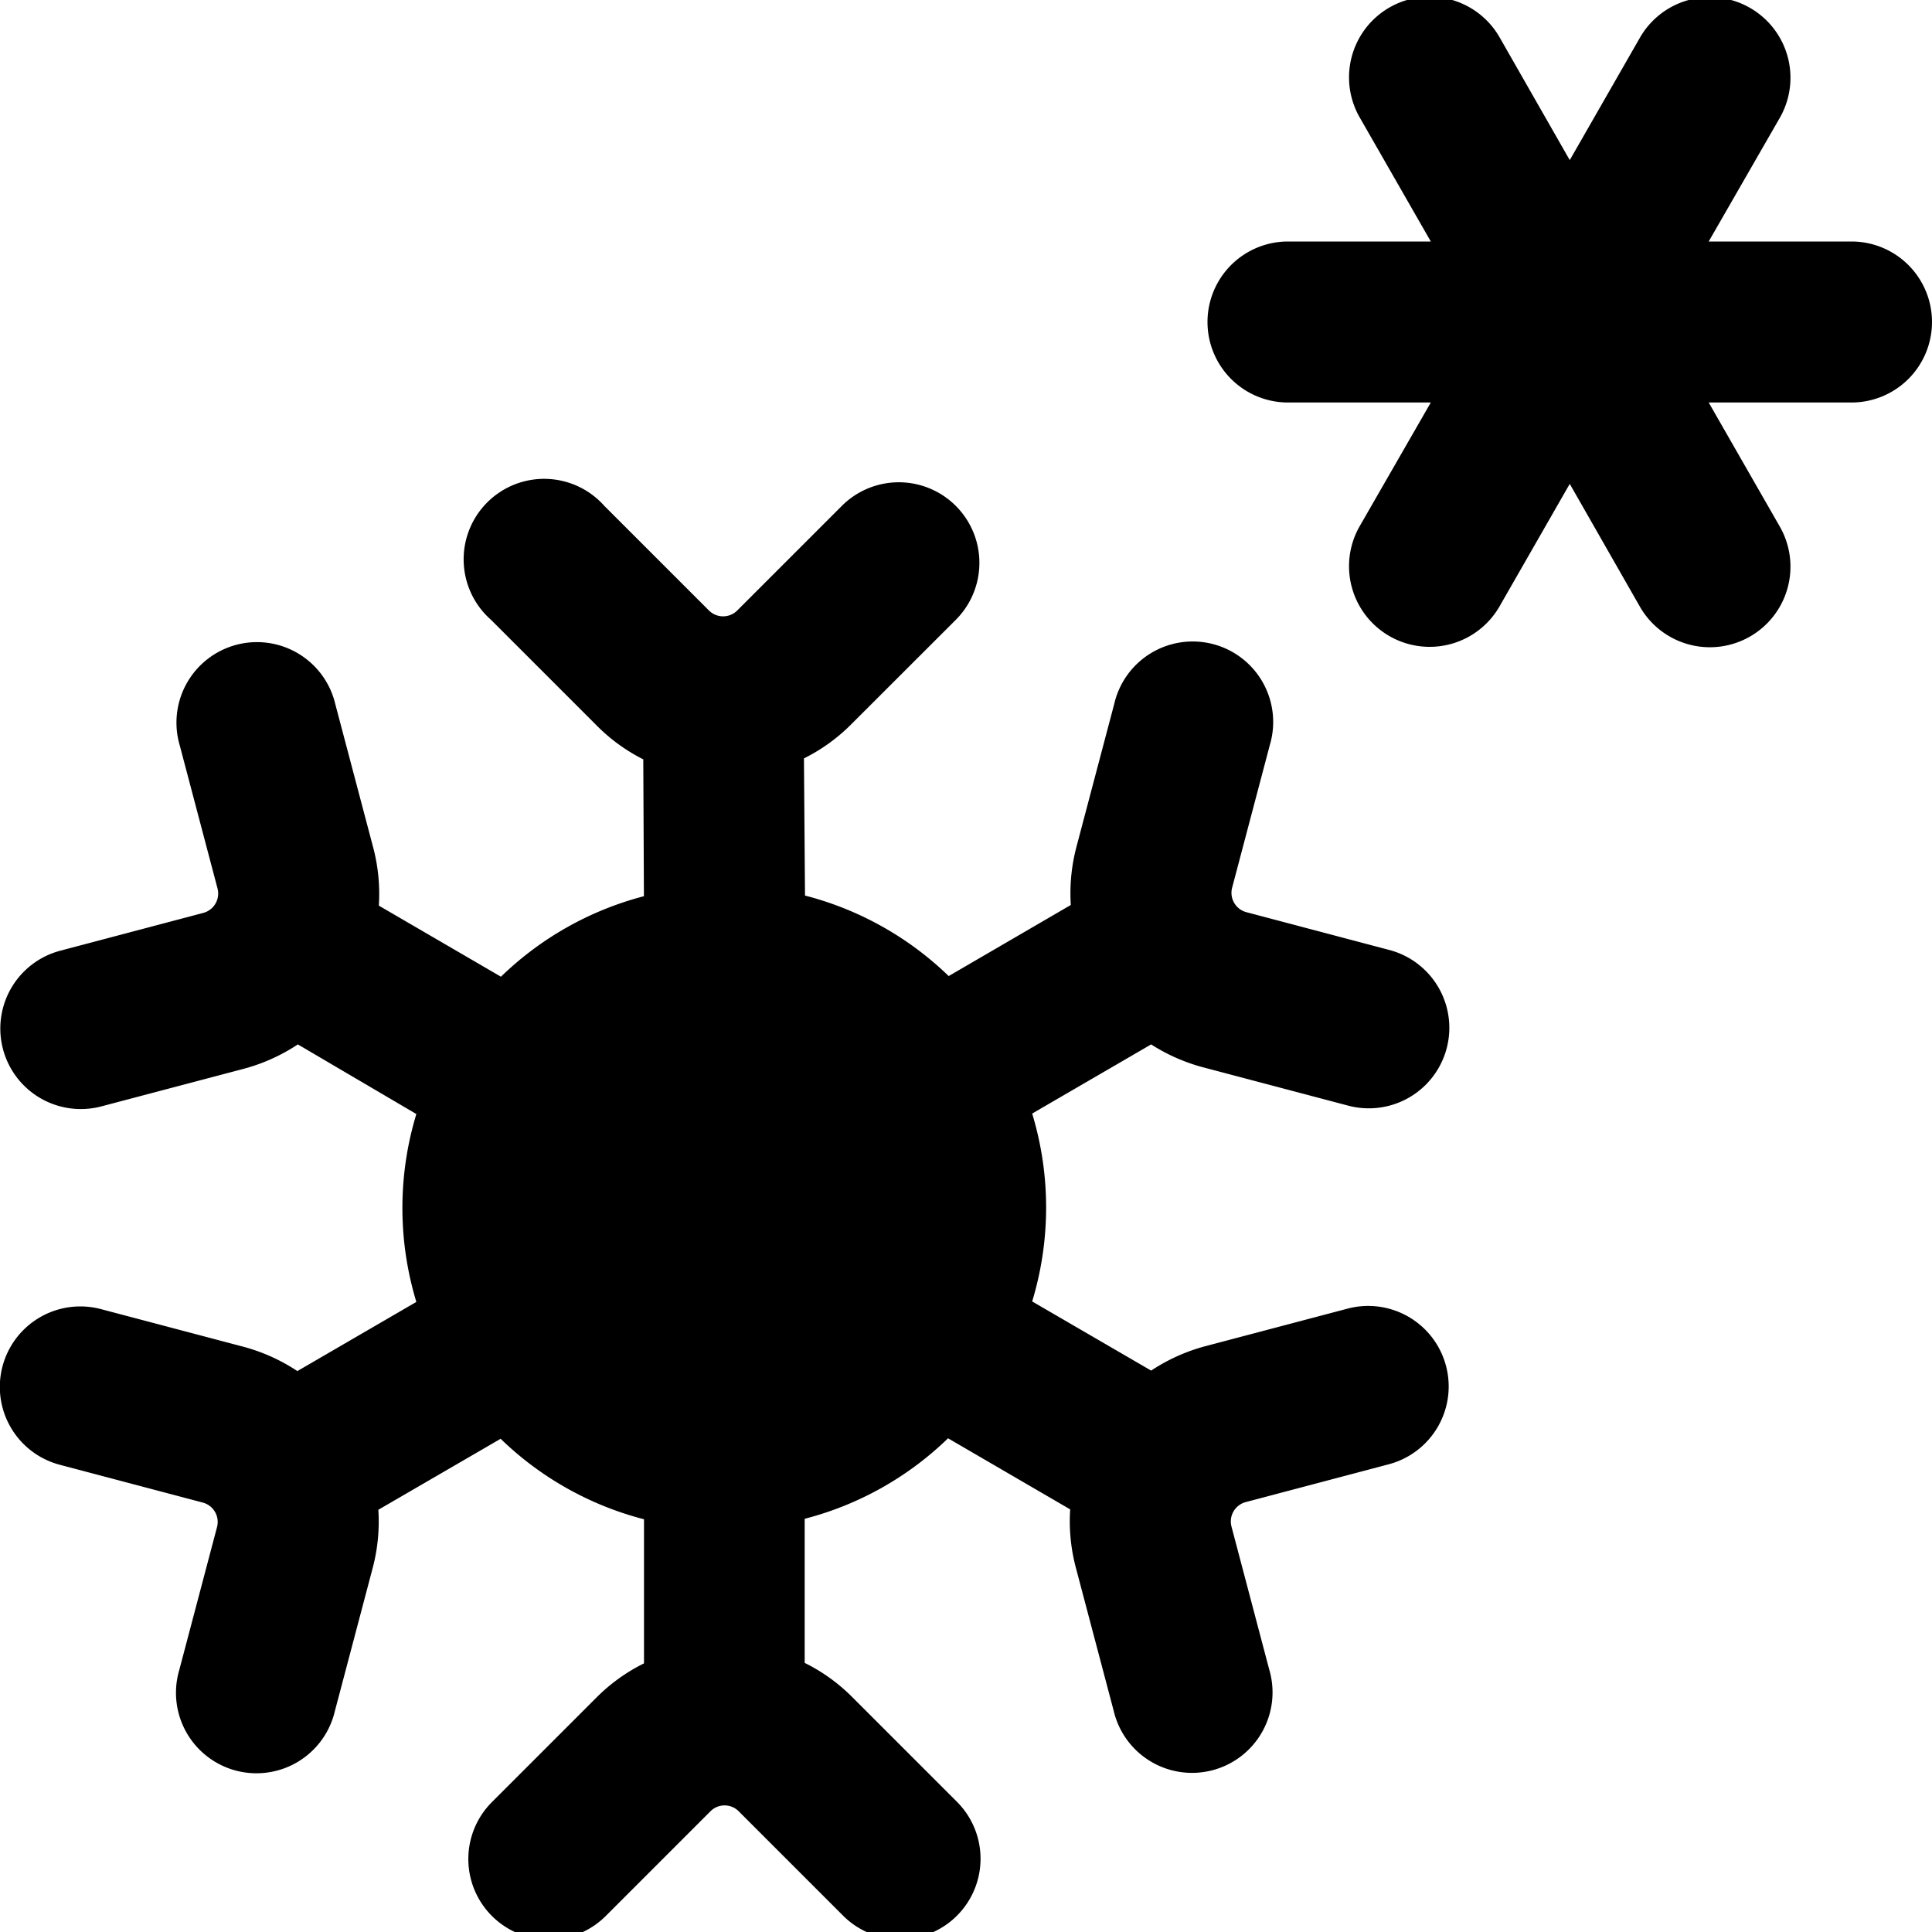
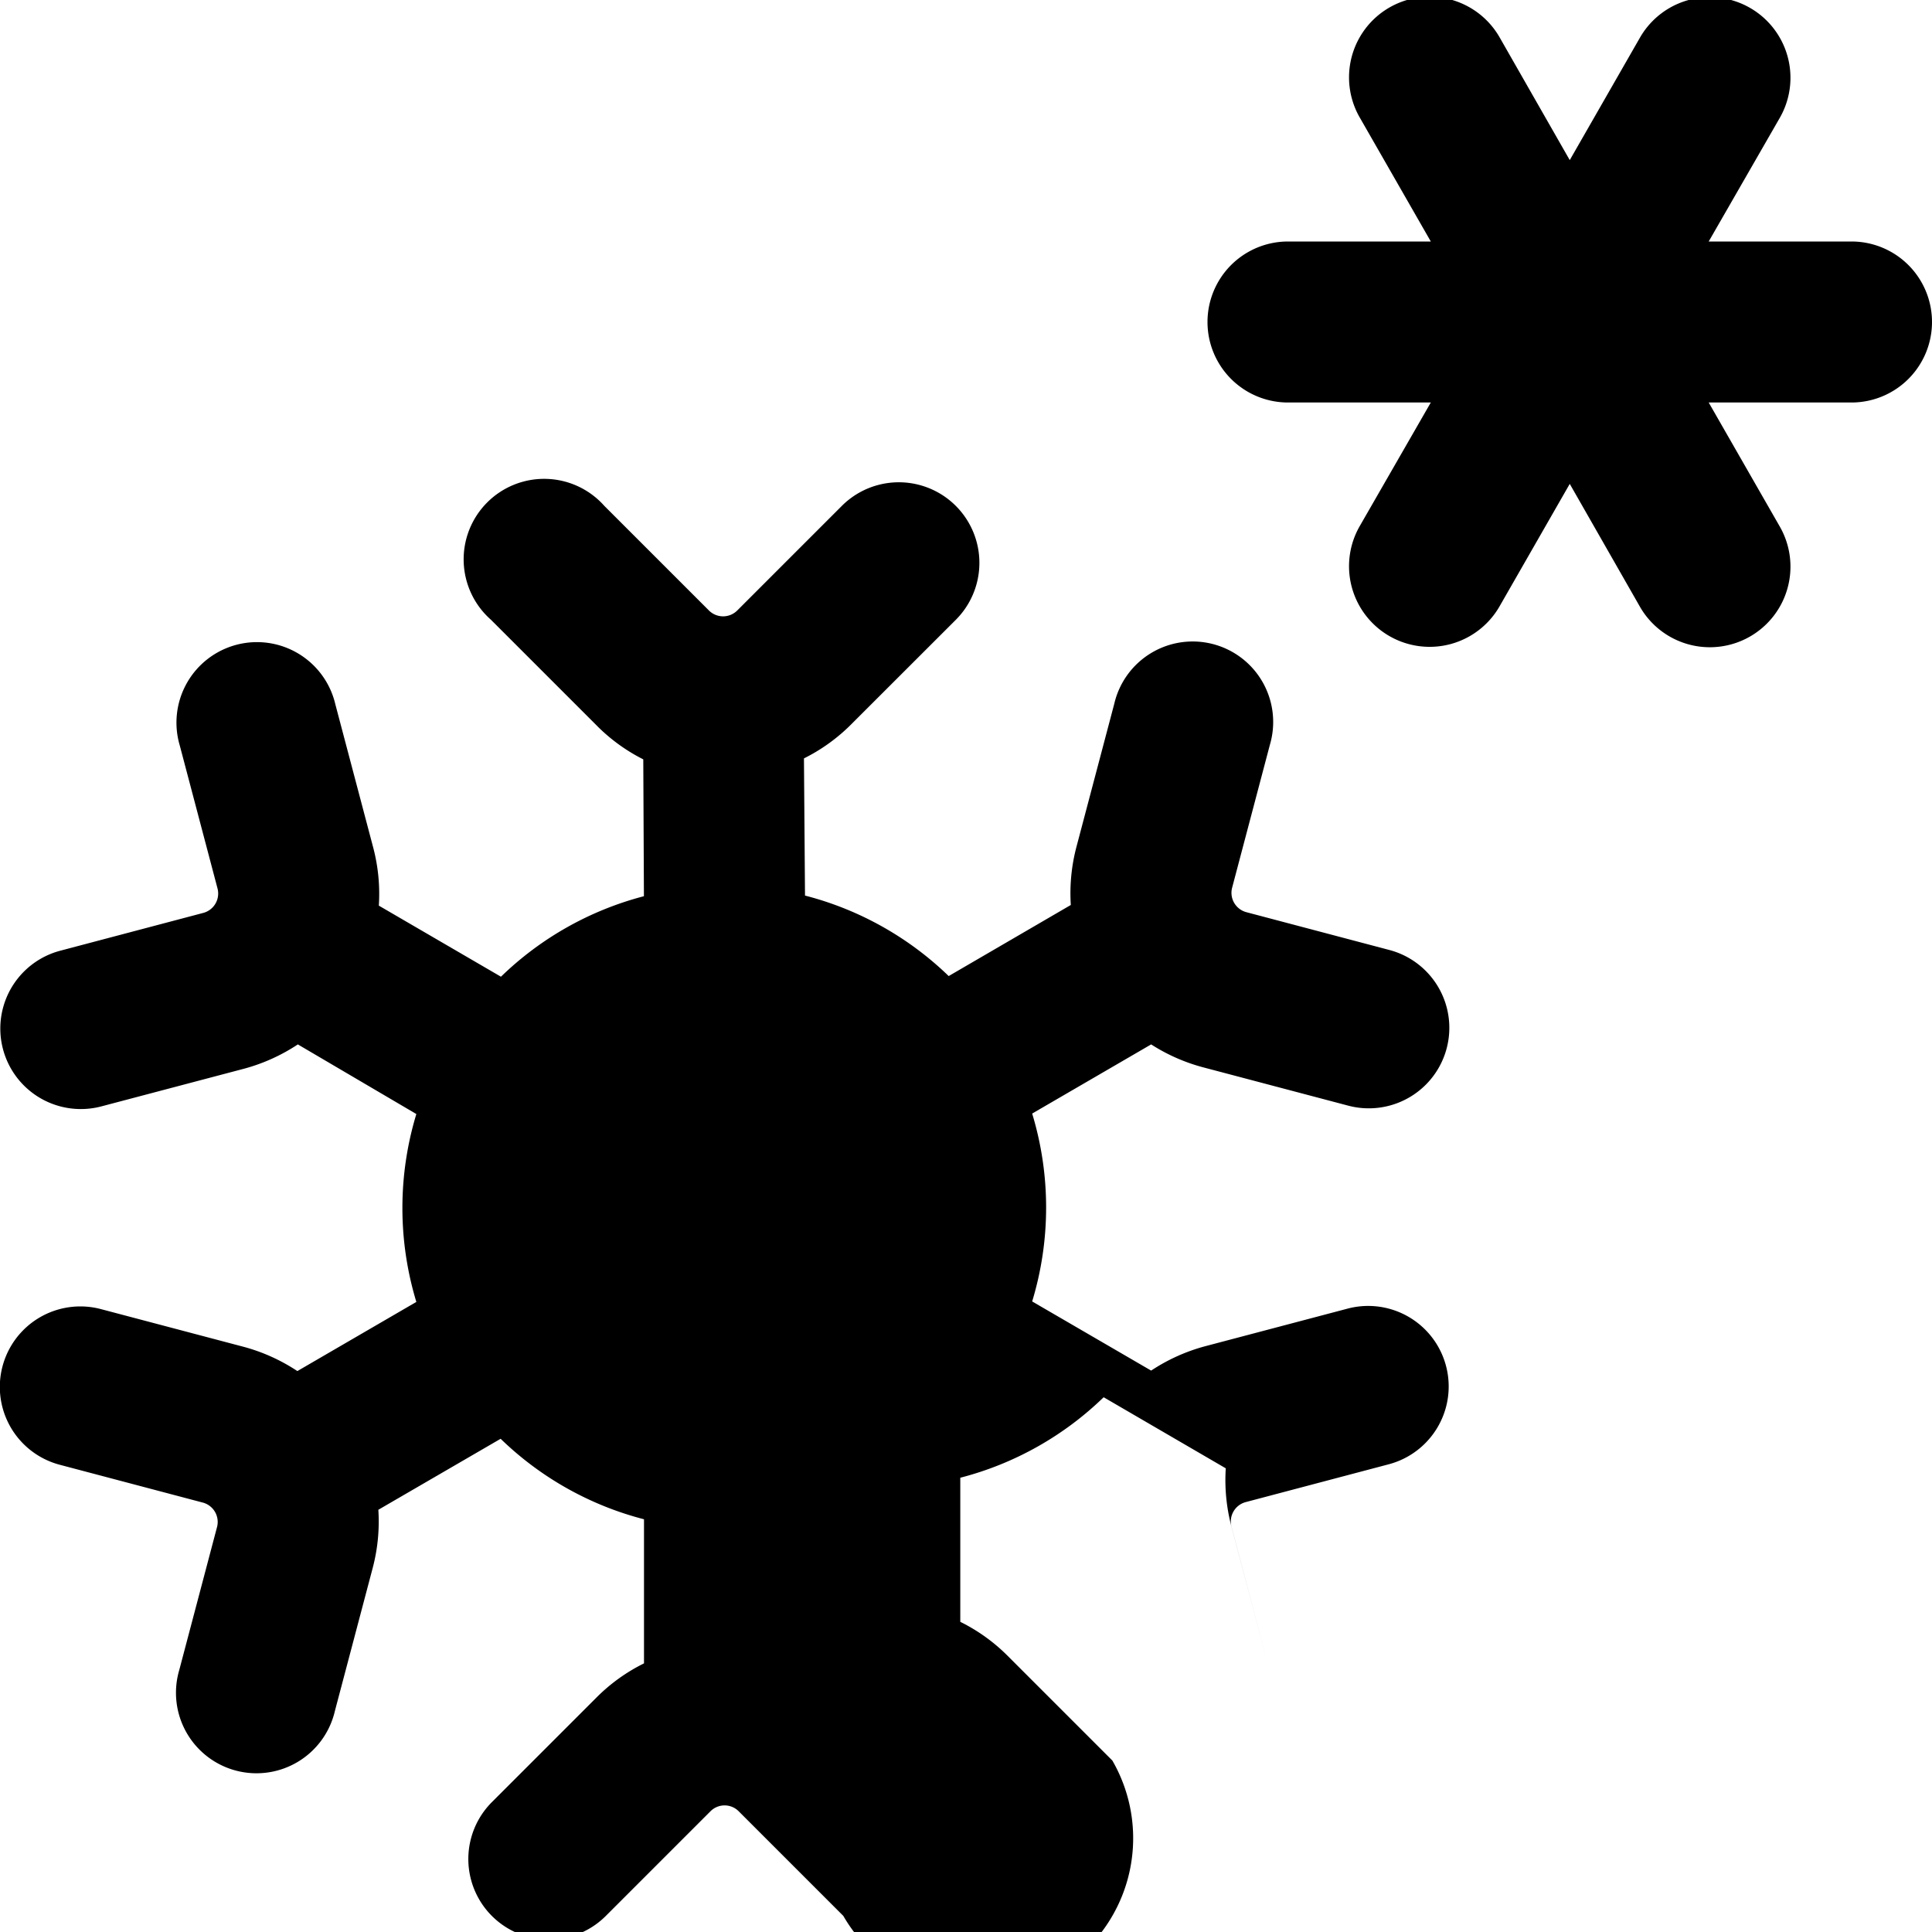
<svg xmlns="http://www.w3.org/2000/svg" id="Layer_1" data-name="Layer 1" viewBox="0 0 24 24" width="512" height="512">
-   <path d="M24,4a1,1,0,0,1-1,1H21.226l.882,1.539a1,1,0,1,1-1.735,1L19.5,6.011l-.873,1.523a1,1,0,1,1-1.735-1L17.774,5H16a1,1,0,0,1,0-2h1.774l-.882-1.539a1,1,0,1,1,1.735-1L19.5,1.989,20.373.466a1,1,0,1,1,1.735,1L21.226,3H23A1,1,0,0,1,24,4Zm-9.7,8.974-1.478.859a4.017,4.017,0,0,1,0,2.334l1.478.859a2.29,2.29,0,0,1,.661-.3l1.78-.47a1,1,0,1,1,.51,1.934l-1.778.47a.249.249,0,0,0-.176.3l.47,1.78a1,1,0,1,1-1.933.51l-.47-1.778a2.259,2.259,0,0,1-.07-.722l-1.517-.883a3.99,3.99,0,0,1-1.781,1v1.79a2.22,2.22,0,0,1,.589.423l1.3,1.3A1,1,0,0,1,10.476,23.8l-1.3-1.3a.247.247,0,0,0-.35,0l-1.3,1.3A1,1,0,0,1,6.11,22.387l1.3-1.3A2.22,2.22,0,0,1,8,20.663v-1.79a3.99,3.99,0,0,1-1.781-1L4.7,18.755a2.259,2.259,0,0,1-.07.722l-.47,1.778a1,1,0,1,1-1.933-.51l.47-1.779a.249.249,0,0,0-.176-.3l-1.778-.47a1,1,0,0,1,.51-1.934l1.779.47a2.284,2.284,0,0,1,.662.3l1.478-.859a4.017,4.017,0,0,1,0-2.334L3.7,12.974a2.29,2.29,0,0,1-.661.3l-1.78.47a1,1,0,0,1-.51-1.934l1.778-.47a.249.249,0,0,0,.176-.3l-.47-1.78a1,1,0,1,1,1.933-.51l.47,1.778a2.259,2.259,0,0,1,.07.722l1.517.883a4,4,0,0,1,1.776-1l-.008-1.7A2.218,2.218,0,0,1,7.4,9l-1.3-1.3A1,1,0,1,1,7.507,6.284l1.3,1.3a.249.249,0,0,0,.351,0l1.3-1.3A1,1,0,1,1,11.873,7.7L10.572,9a2.232,2.232,0,0,1-.585.421L10,11.125a4,4,0,0,1,1.785,1l1.517-.883a2.259,2.259,0,0,1,.07-.722l.47-1.778a1,1,0,1,1,1.933.51l-.47,1.779a.249.249,0,0,0,.176.3l1.778.47a1,1,0,0,1-.51,1.934l-1.779-.47A2.284,2.284,0,0,1,14.3,12.974Z" />
+   <path d="M24,4a1,1,0,0,1-1,1H21.226l.882,1.539a1,1,0,1,1-1.735,1L19.5,6.011l-.873,1.523a1,1,0,1,1-1.735-1L17.774,5H16a1,1,0,0,1,0-2h1.774l-.882-1.539a1,1,0,1,1,1.735-1L19.5,1.989,20.373.466a1,1,0,1,1,1.735,1L21.226,3H23A1,1,0,0,1,24,4Zm-9.7,8.974-1.478.859a4.017,4.017,0,0,1,0,2.334l1.478.859a2.29,2.29,0,0,1,.661-.3l1.78-.47a1,1,0,1,1,.51,1.934l-1.778.47a.249.249,0,0,0-.176.3l.47,1.78l-.47-1.778a2.259,2.259,0,0,1-.07-.722l-1.517-.883a3.99,3.99,0,0,1-1.781,1v1.79a2.22,2.22,0,0,1,.589.423l1.3,1.3A1,1,0,0,1,10.476,23.8l-1.3-1.3a.247.247,0,0,0-.35,0l-1.3,1.3A1,1,0,0,1,6.11,22.387l1.3-1.3A2.22,2.22,0,0,1,8,20.663v-1.79a3.99,3.99,0,0,1-1.781-1L4.7,18.755a2.259,2.259,0,0,1-.07.722l-.47,1.778a1,1,0,1,1-1.933-.51l.47-1.779a.249.249,0,0,0-.176-.3l-1.778-.47a1,1,0,0,1,.51-1.934l1.779.47a2.284,2.284,0,0,1,.662.3l1.478-.859a4.017,4.017,0,0,1,0-2.334L3.7,12.974a2.29,2.29,0,0,1-.661.3l-1.78.47a1,1,0,0,1-.51-1.934l1.778-.47a.249.249,0,0,0,.176-.3l-.47-1.78a1,1,0,1,1,1.933-.51l.47,1.778a2.259,2.259,0,0,1,.07.722l1.517.883a4,4,0,0,1,1.776-1l-.008-1.7A2.218,2.218,0,0,1,7.4,9l-1.3-1.3A1,1,0,1,1,7.507,6.284l1.3,1.3a.249.249,0,0,0,.351,0l1.3-1.3A1,1,0,1,1,11.873,7.7L10.572,9a2.232,2.232,0,0,1-.585.421L10,11.125a4,4,0,0,1,1.785,1l1.517-.883a2.259,2.259,0,0,1,.07-.722l.47-1.778a1,1,0,1,1,1.933.51l-.47,1.779a.249.249,0,0,0,.176.3l1.778.47a1,1,0,0,1-.51,1.934l-1.779-.47A2.284,2.284,0,0,1,14.3,12.974Z" />
</svg>